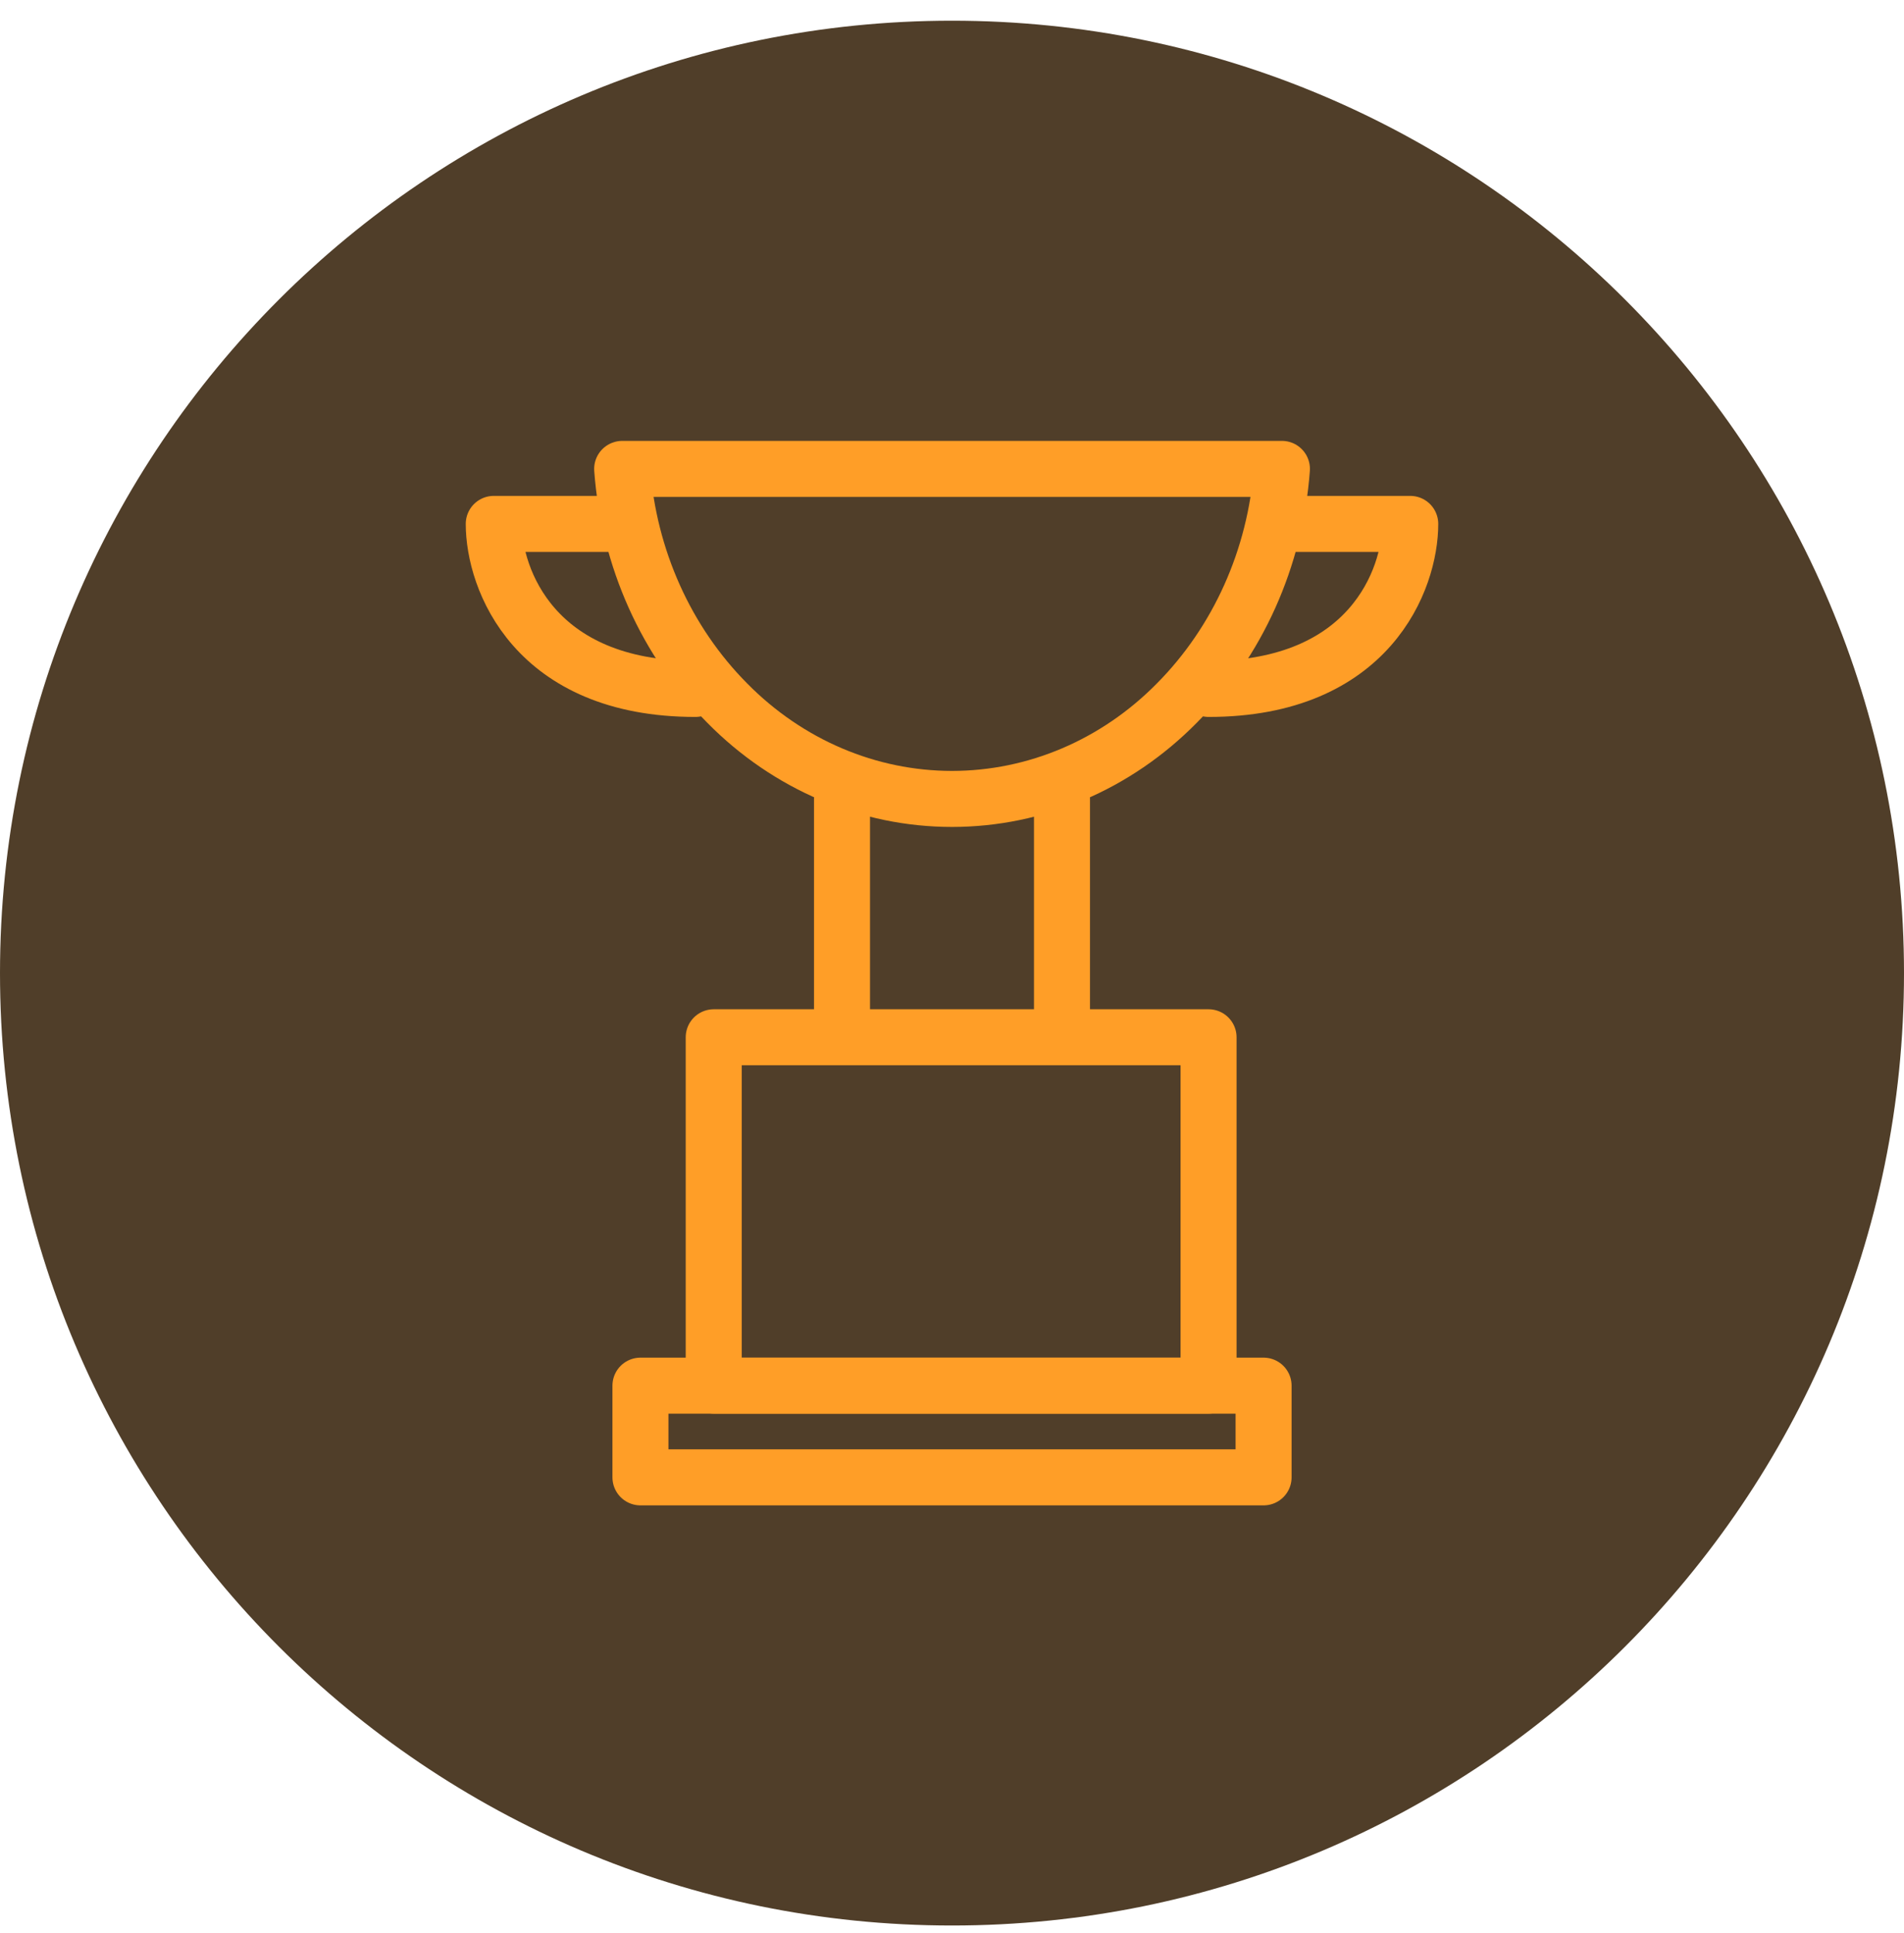
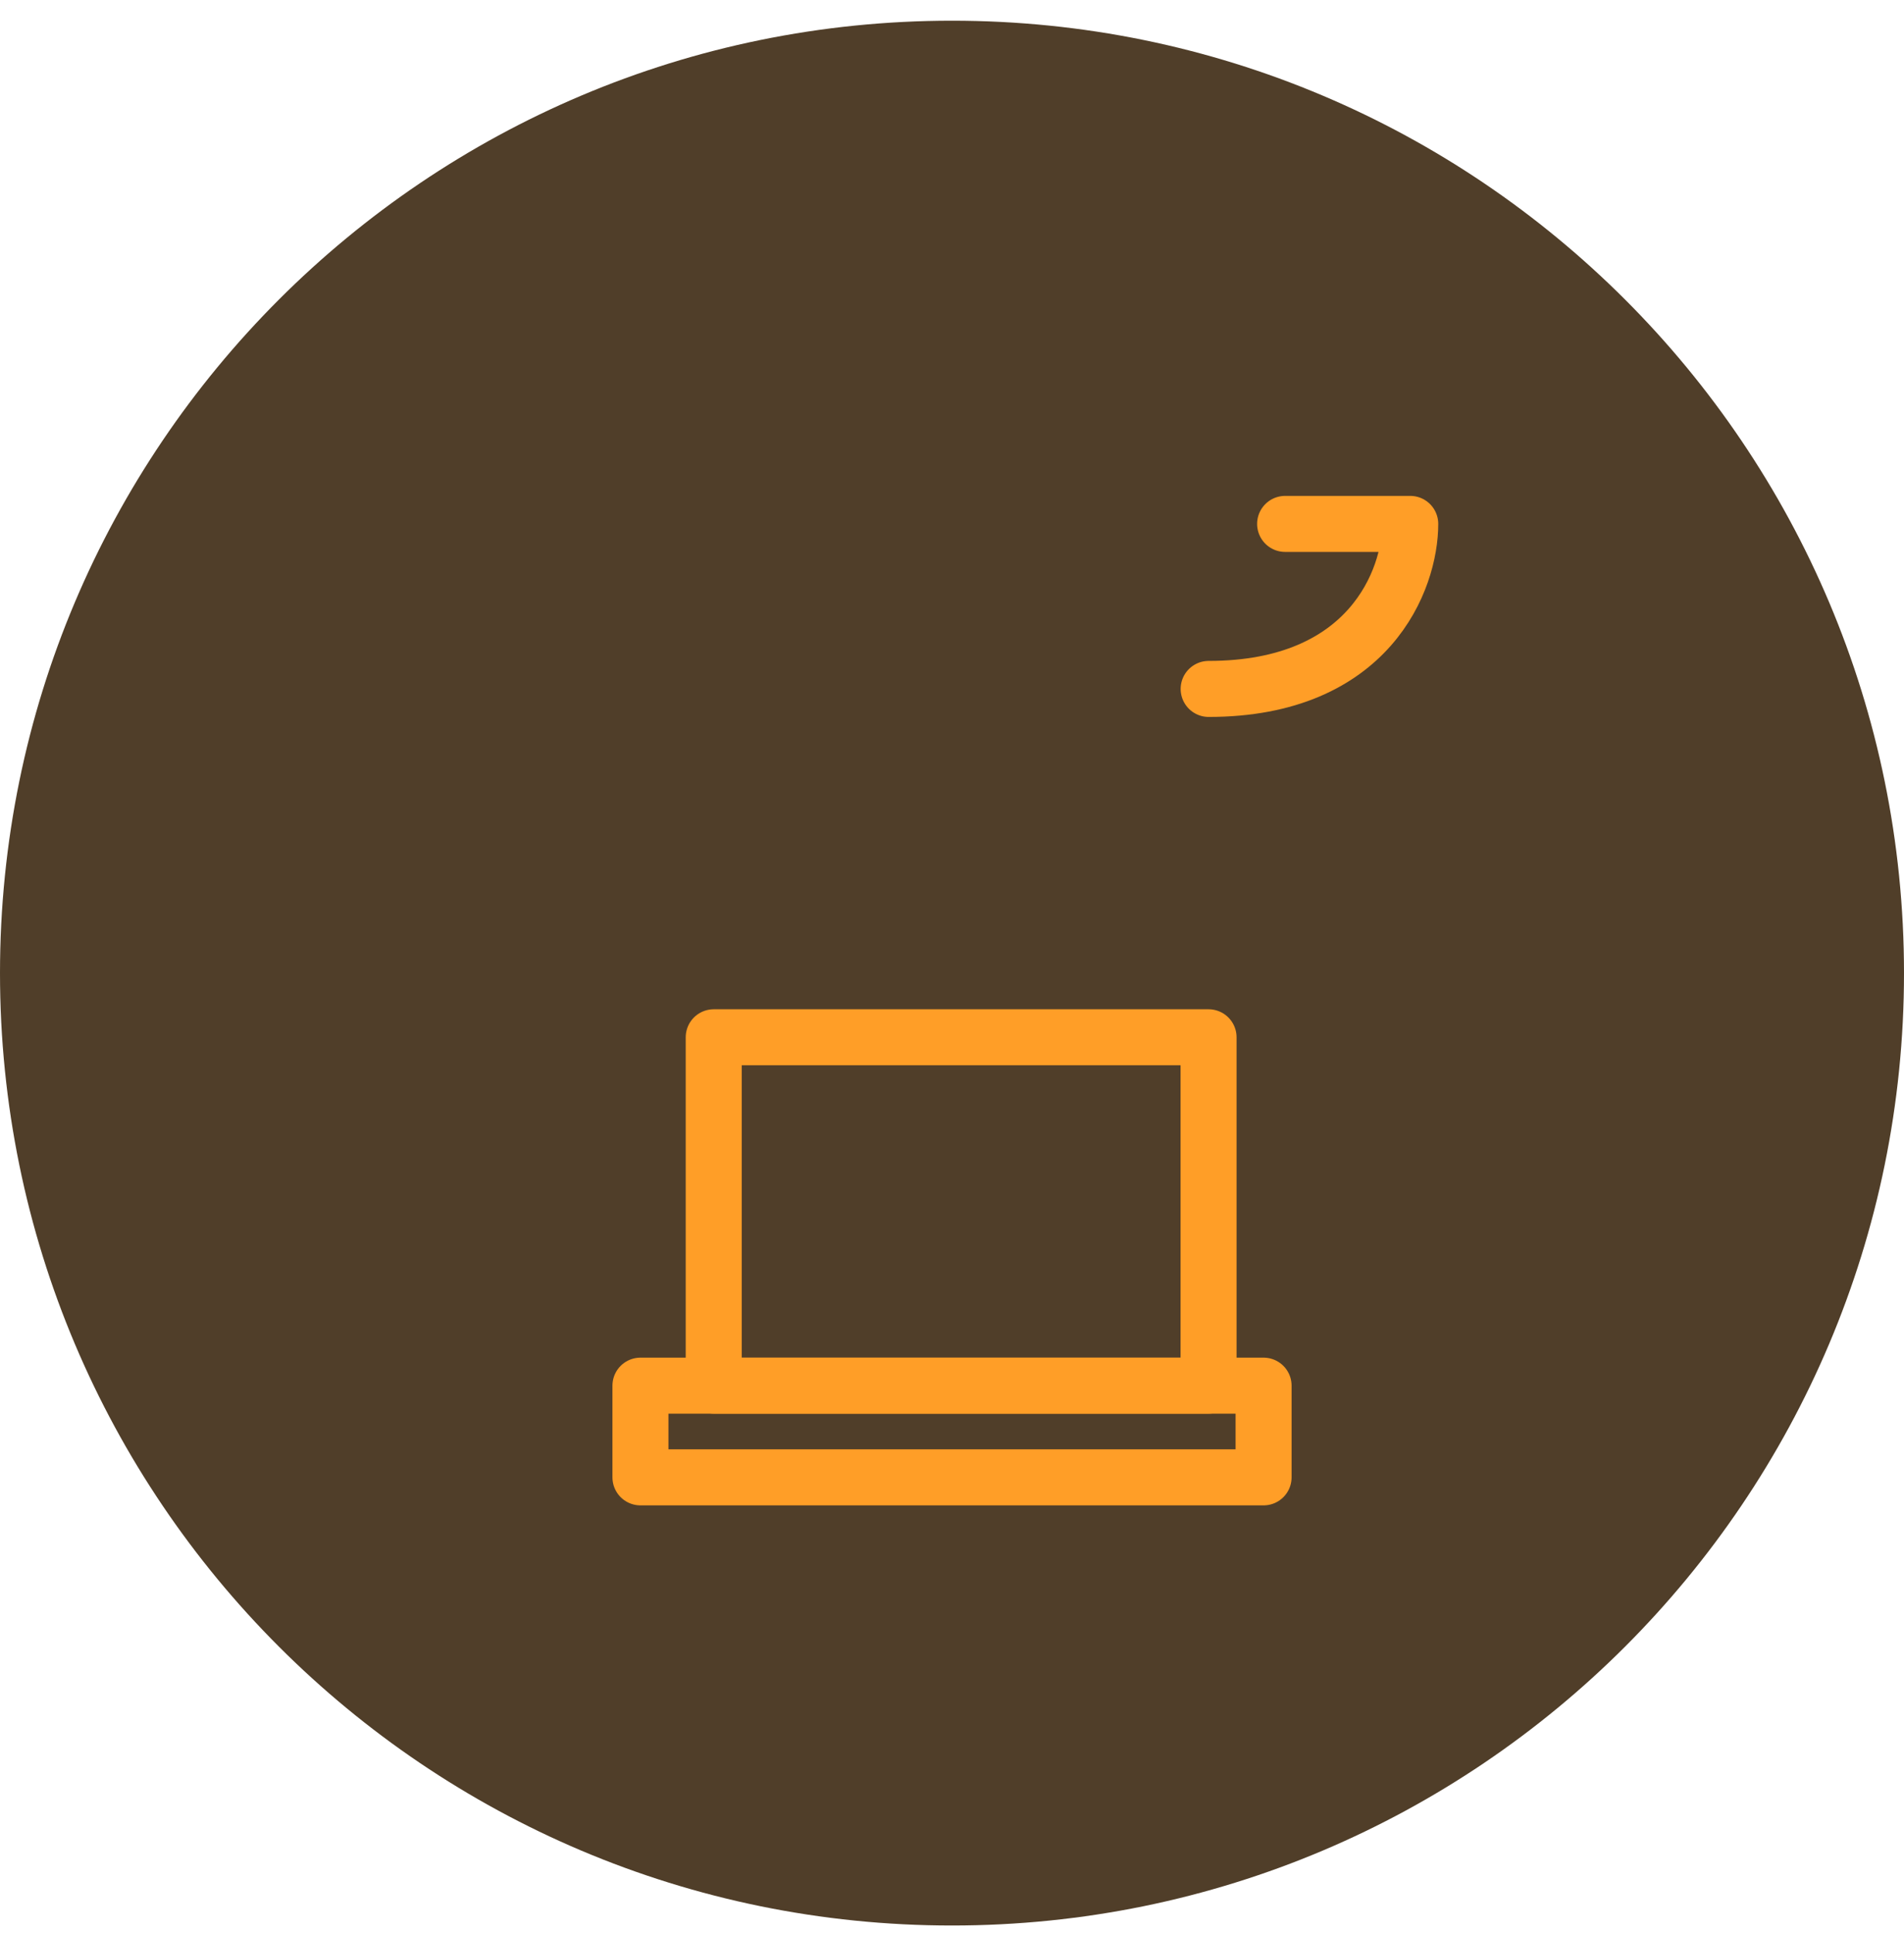
<svg xmlns="http://www.w3.org/2000/svg" width="68" height="69" viewBox="0 0 68 69" fill="none">
  <path d="M34 68.739C52.778 68.739 68 53.517 68 34.739C68 15.962 52.778 0.739 34 0.739C15.222 0.739 0 15.962 0 34.739C0 53.517 15.222 68.739 34 68.739Z" fill="#503E29" />
-   <path d="M22.225 16.739L45.783 16.739C45.547 19.927 44.208 22.907 42.025 25.105C39.862 27.298 36.989 28.521 34.001 28.521C31.014 28.521 28.141 27.298 25.977 25.105C23.794 22.909 22.455 19.928 22.22 16.741L22.225 16.739Z" stroke="#FF9E27" stroke-width="2" stroke-linecap="round" stroke-linejoin="round" />
-   <path d="M30.072 28.521V36.376" stroke="#FF9E27" stroke-width="2" stroke-linecap="round" stroke-linejoin="round" />
-   <path d="M37.928 28.521V36.376" stroke="#FF9E27" stroke-width="2" stroke-linecap="round" stroke-linejoin="round" />
  <rect x="25.49" y="37.03" width="17.673" height="12.436" stroke="#FF9E27" stroke-width="2" stroke-linejoin="round" />
  <rect x="22.873" y="49.467" width="22.255" height="3.273" stroke="#FF9E27" stroke-width="2" stroke-linejoin="round" />
  <path d="M45.897 18.703H50.366C50.366 20.667 48.926 24.594 43.166 24.594" stroke="#FF9E27" stroke-width="2" stroke-linecap="round" stroke-linejoin="round" />
-   <path d="M22.103 18.703H17.634C17.634 20.667 19.074 24.594 24.834 24.594" stroke="#FF9E27" stroke-width="2" stroke-linecap="round" stroke-linejoin="round" />
</svg>